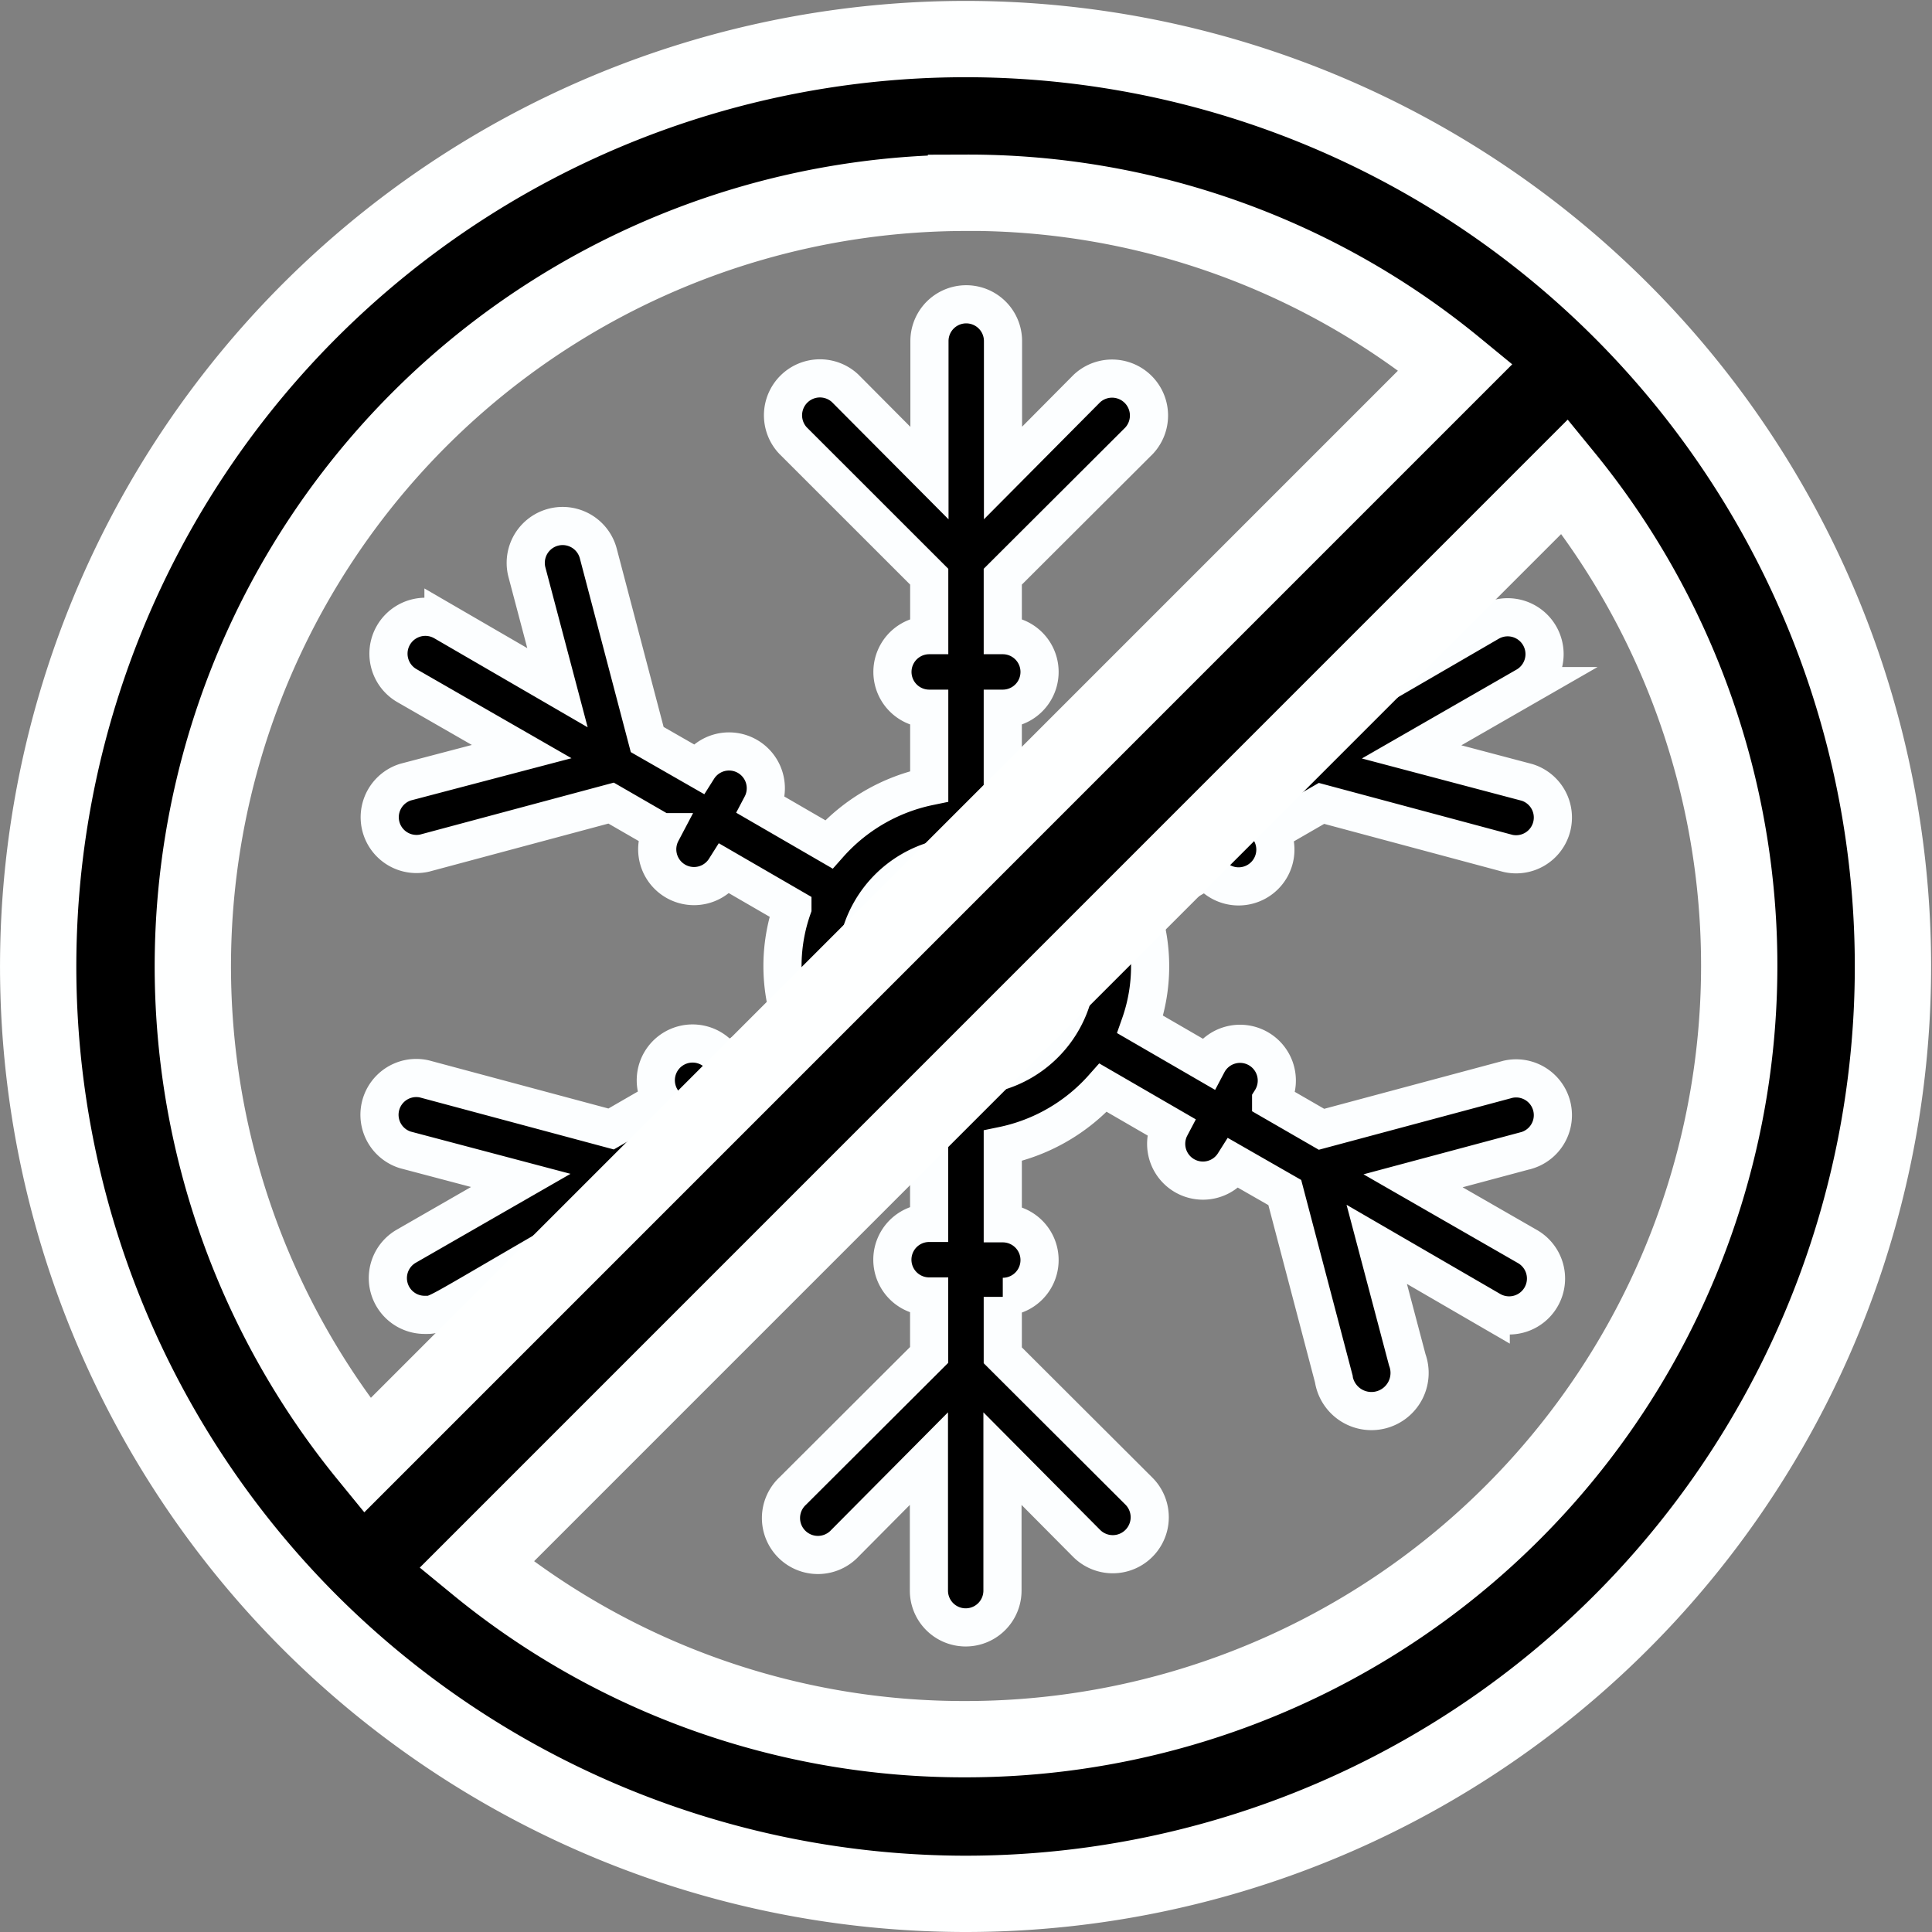
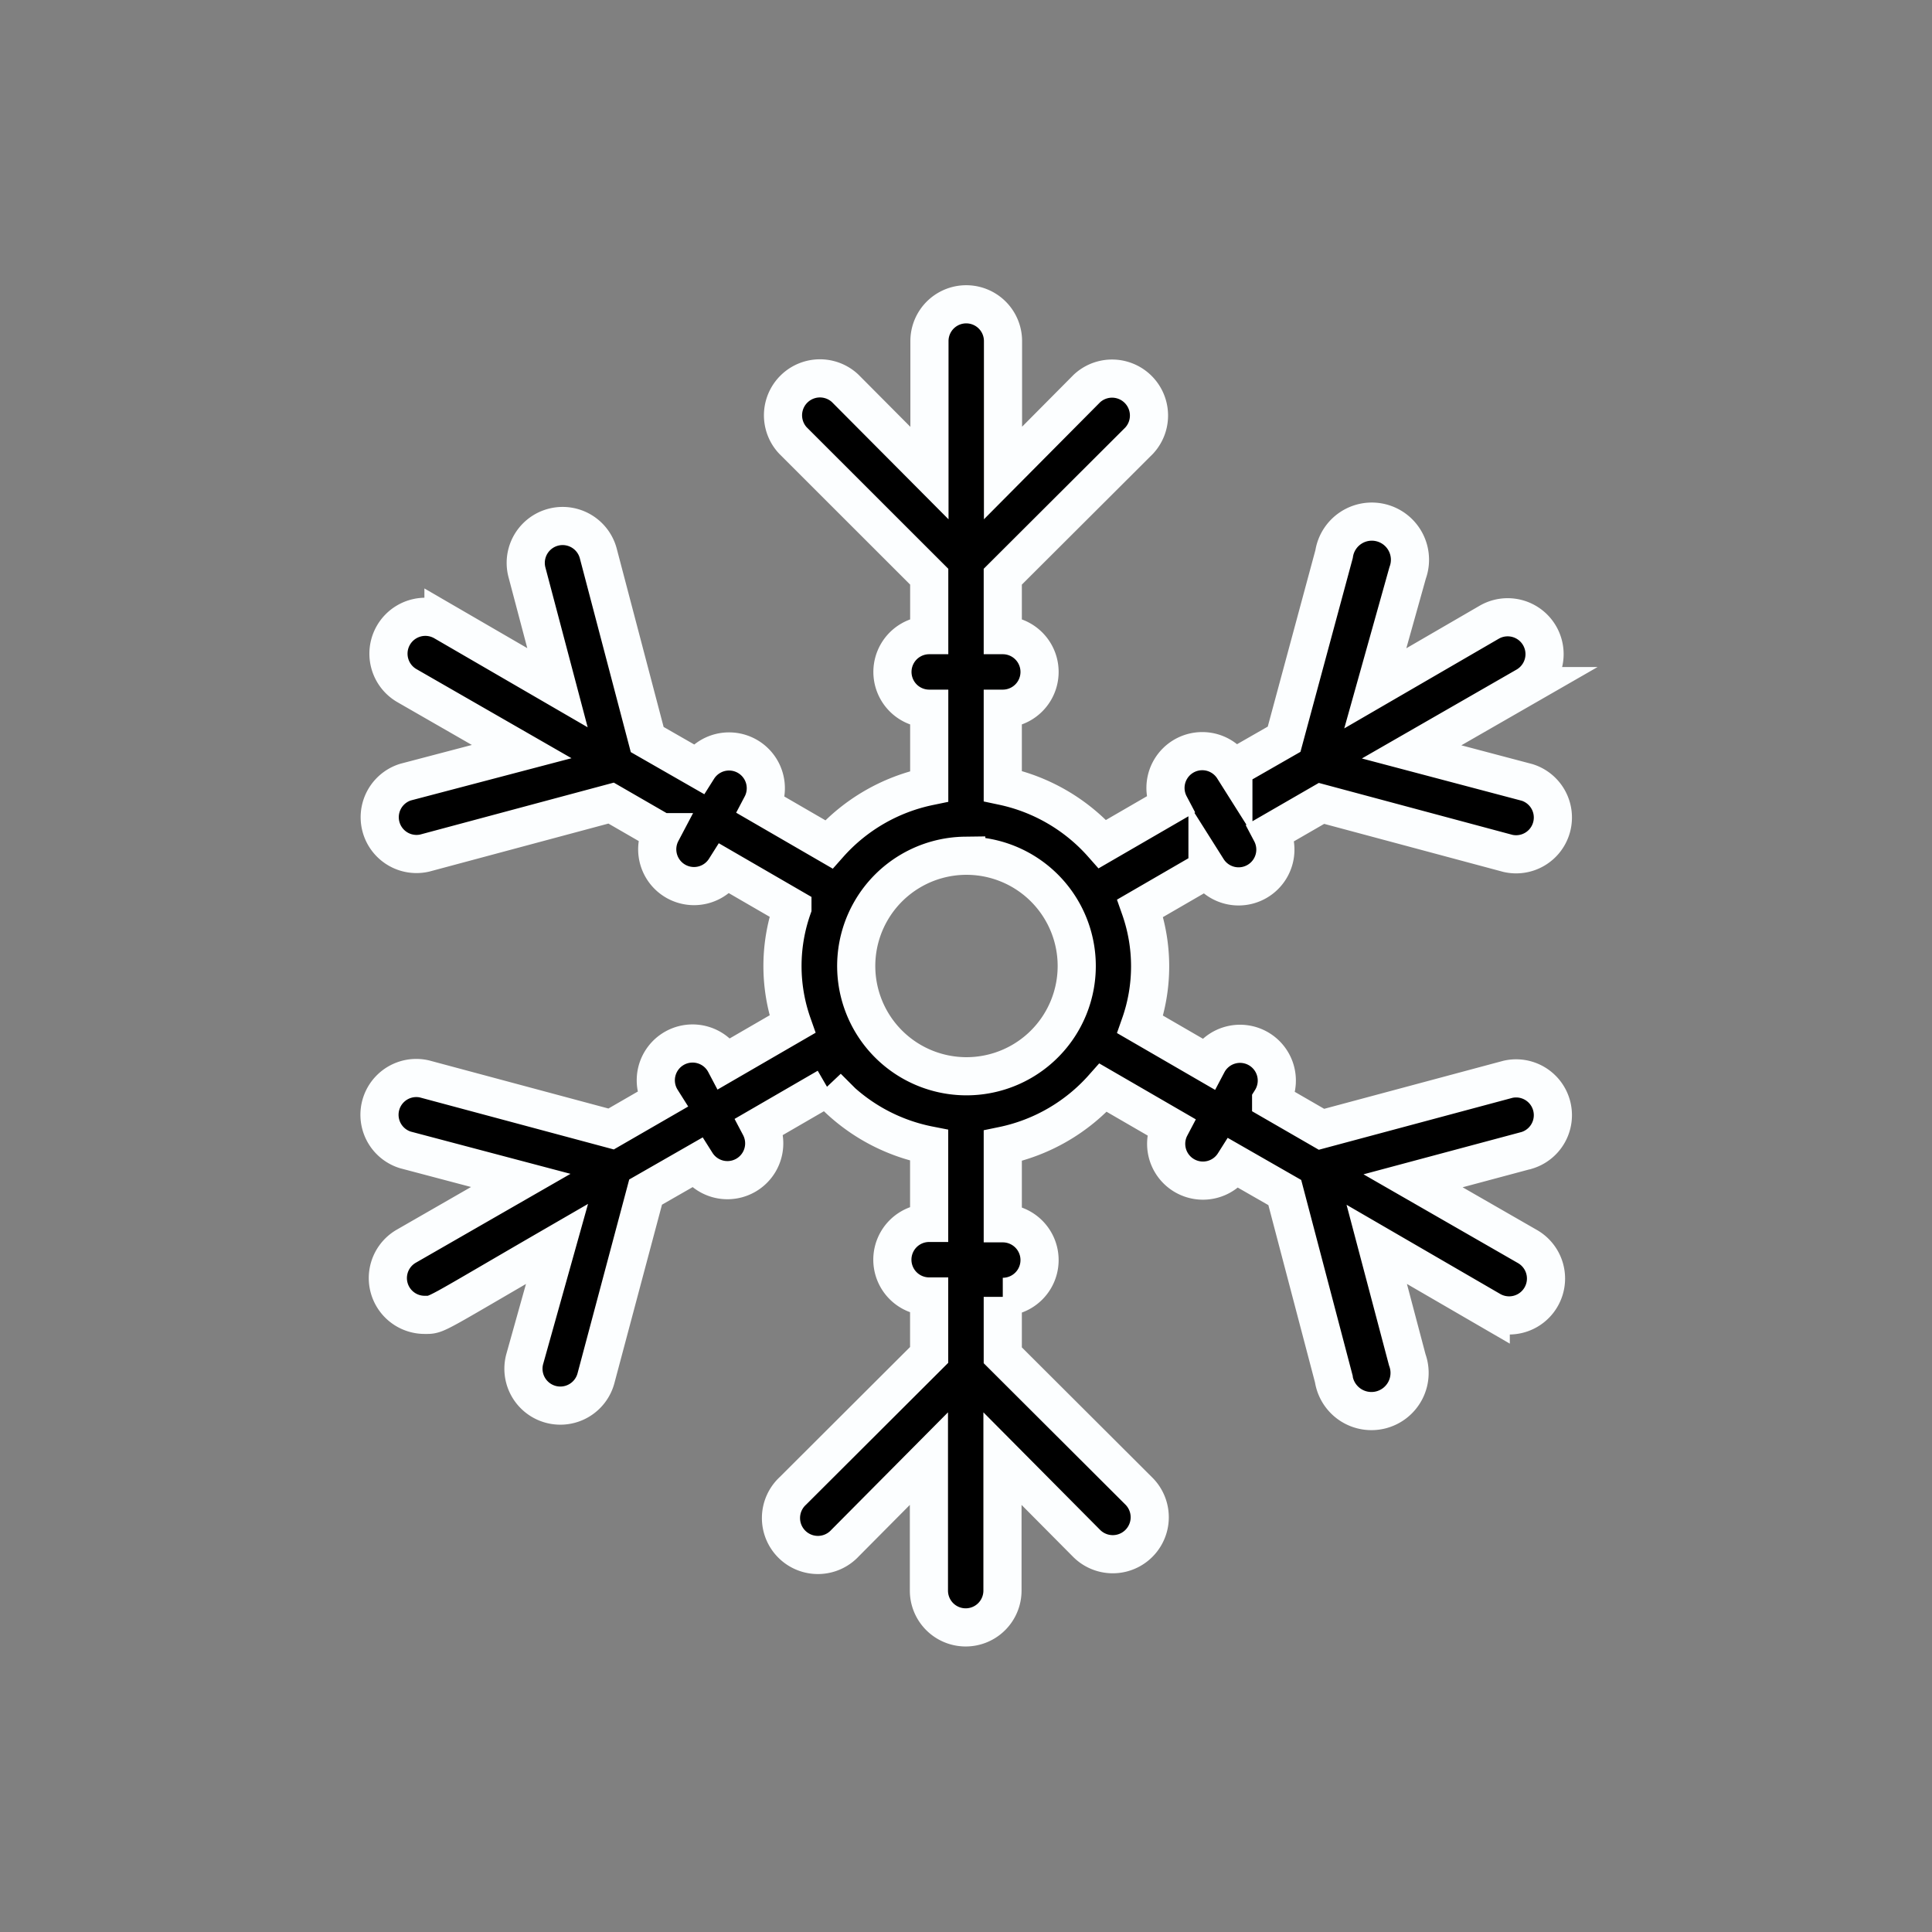
<svg xmlns="http://www.w3.org/2000/svg" width="25.32" height="25.32" viewBox="0 0 25.32 25.32">
  <rect x="0" y="0" width="25.32" height="25.32" fill="#808080" stroke="none" />
  <g id="Group_51662" data-name="Group 51662" transform="translate(0.5 0.5)">
    <g id="Group_51661" data-name="Group 51661" transform="translate(4.472 3.488)">
      <g id="frost_ice" data-name="frost ice">
        <path id="Path_139814" data-name="Path 139814" d="M8.634,16.152a.482.482,0,0,0-.251.93l1.513.4-1.5.862a.482.482,0,0,0,.241.9c.173,0,.077.029,1.734-.93l-.424,1.513a.483.483,0,1,0,.935.246l.65-2.438.665-.381a.482.482,0,0,0,.834-.482l.882-.511a2.409,2.409,0,0,0,1.335.761v1.017a.482.482,0,0,0,0,.964v.766l-1.787,1.783a.484.484,0,1,0,.684.684l1.1-1.108v1.73a.482.482,0,1,0,.964,0v-1.73l1.1,1.108A.484.484,0,0,0,18,21.557l-1.787-1.783v-.766a.482.482,0,0,0,0-.964V17.028a2.409,2.409,0,0,0,1.315-.761l.882.511a.482.482,0,0,0,.834.482l.665.381.641,2.438a.5.5,0,1,0,.964-.246l-.4-1.513,1.494.867a.483.483,0,0,0,.482-.838l-1.5-.862,1.494-.4a.482.482,0,0,0-.251-.93l-2.443.655-.66-.381a.482.482,0,1,0-.834-.482l-.882-.511a2.293,2.293,0,0,0,0-1.523l.882-.511a.482.482,0,0,0,.834-.482l.66-.381,2.443.655a.482.482,0,0,0,.251-.93l-1.513-.4,1.5-.862a.483.483,0,0,0-.482-.838l-1.494.867.424-1.513a.5.5,0,1,0-.964-.246L19.9,11.7l-.665.381a.482.482,0,0,0-.834.482l-.882.511a2.409,2.409,0,0,0-1.306-.761V11.3a.482.482,0,0,0,0-.964V9.57L18,7.787a.484.484,0,0,0-.684-.684l-1.1,1.108V6.482a.482.482,0,1,0-.964,0v1.73L14.146,7.1a.484.484,0,0,0-.684.684L15.249,9.57v.766a.482.482,0,0,0,0,.964v1.017a2.409,2.409,0,0,0-1.315.761l-.882-.511a.482.482,0,0,0-.834-.482l-.665-.381-.641-2.438a.483.483,0,1,0-.935.246l.4,1.513-1.494-.867A.483.483,0,0,0,8.408,11l1.5.862-1.522.4a.482.482,0,0,0,.251.93l2.443-.655.66.381a.482.482,0,0,0,.834.482l.882.511a2.293,2.293,0,0,0,0,1.523l-.882.511a.482.482,0,1,0-.834.482l-.66.381Zm7.1-2.925a1.445,1.445,0,1,1-1.249.724A1.445,1.445,0,0,1,15.731,13.227Z" transform="translate(-8.043 -6)" stroke="#fcfeff" stroke-width="0.5" />
      </g>
    </g>
-     <path id="traffic-signal" d="M12.16,24.32a12.154,12.154,0,1,0-8.6-3.56A12.174,12.174,0,0,0,12.16,24.32Zm0-2.027a10.062,10.062,0,0,1-6.415-2.285L20.008,5.744A10.137,10.137,0,0,1,12.16,22.293Zm0-20.267a10.061,10.061,0,0,1,6.415,2.285L4.312,18.575A10.137,10.137,0,0,1,12.16,2.027Zm0,0" stroke="#feffff" stroke-width="1" />
  </g>
</svg>